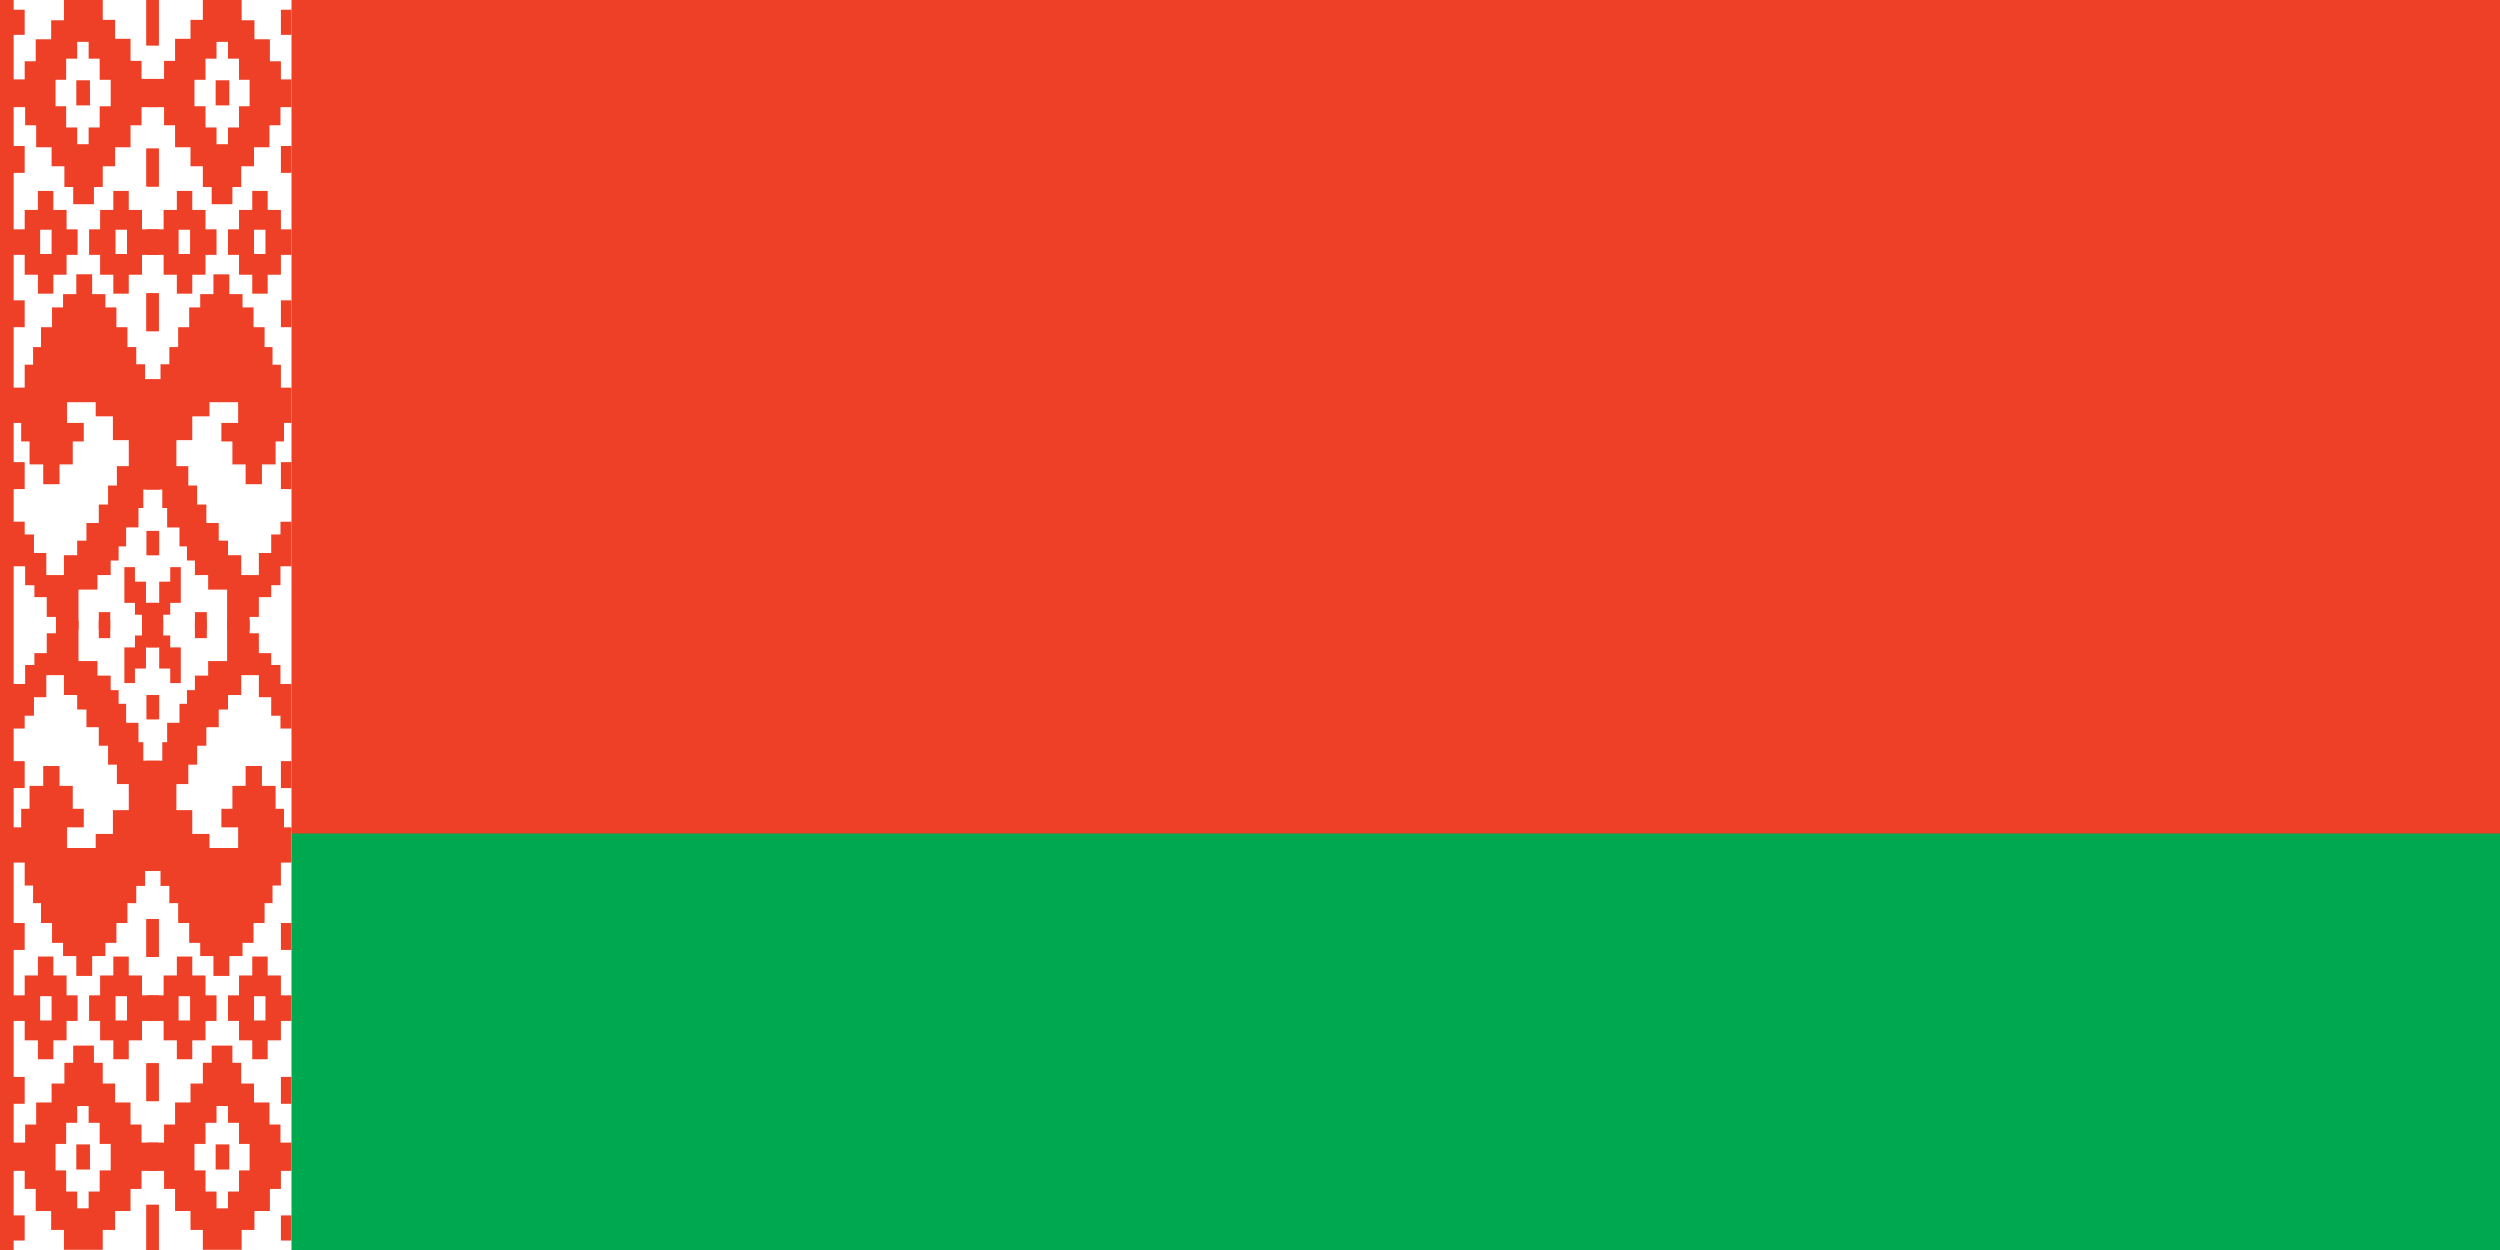
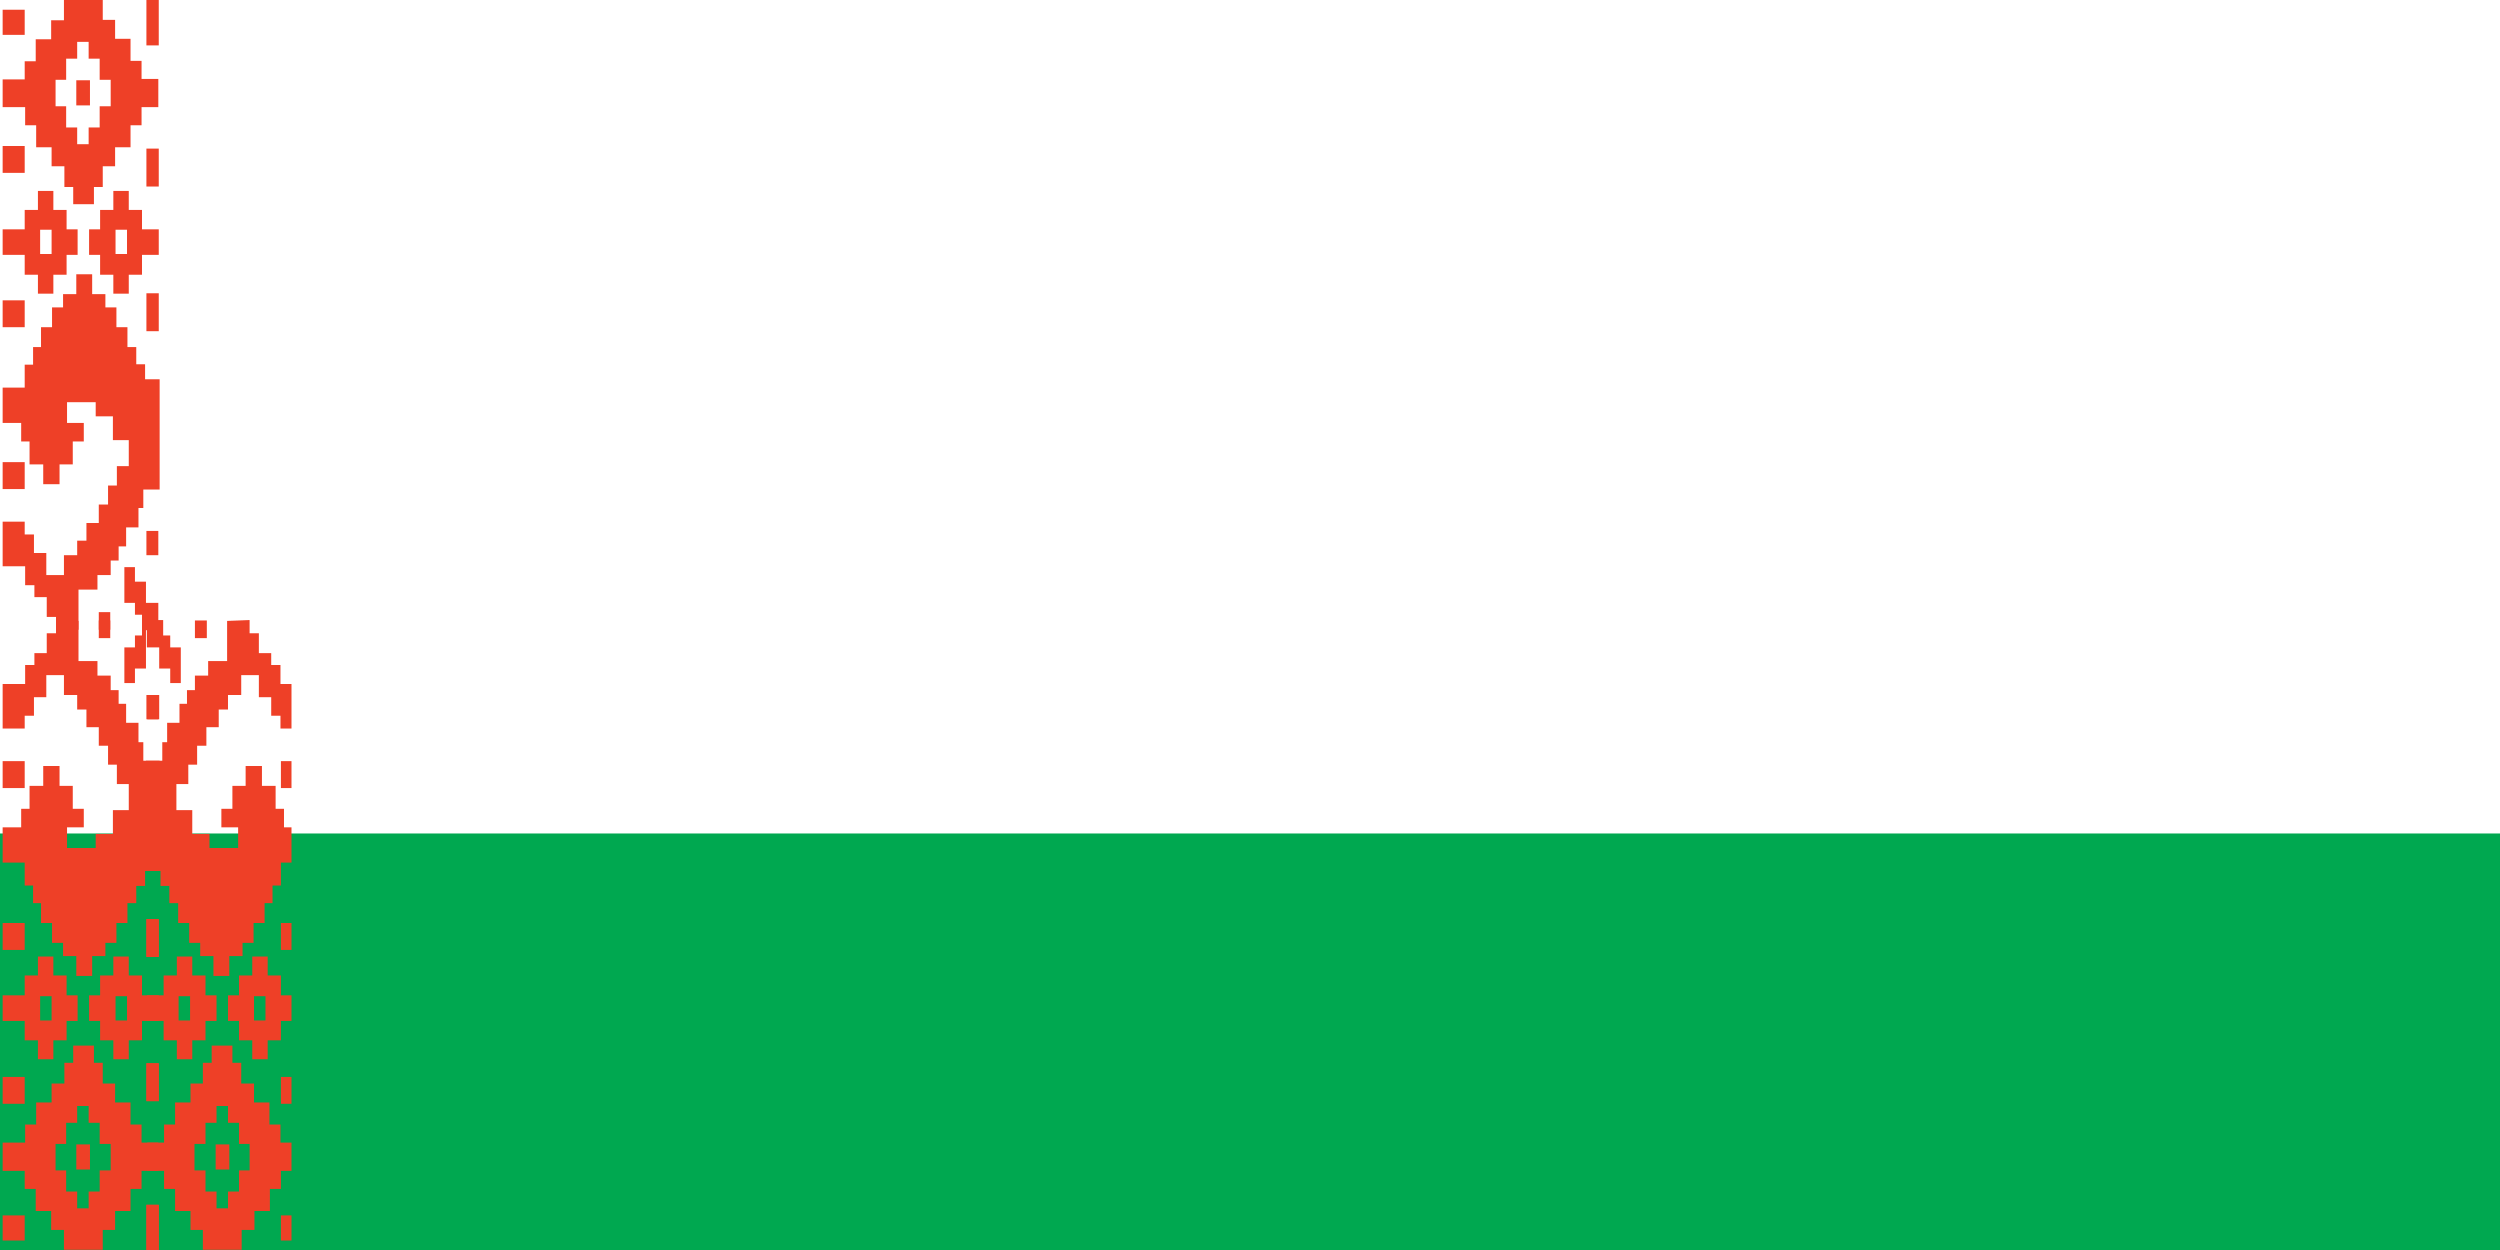
<svg xmlns="http://www.w3.org/2000/svg" id="Layer_1" version="1.1" viewBox="0 0 56.69 28.35">
  <defs>
    <style>
      .st0 {
        fill: none;
      }

      .st1 {
        fill: #00a850;
      }

      .st2 {
        fill: #fff;
      }

      .st3 {
        fill: #ee4027;
      }

      .st4 {
        clip-path: url(#clippath);
      }
    </style>
    <clipPath id="clippath">
      <rect class="st0" x="0" y="0" width="6.61" height="28.35" />
    </clipPath>
  </defs>
-   <rect class="st3" x="0" y="0" width="56.69" height="28.35" />
  <rect class="st1" x="0" y="18.9" width="56.69" height="9.45" />
  <g class="st4">
-     <rect class="st3" x="0" y="0" width="43.47" height="28.35" />
-     <rect class="st2" x=".31" y="0" width="6.3" height="28.35" />
    <path class="st3" d="M3.6,1.03h-.28V0h.28v1.03ZM.06,1.8h.5v-.41h.25v-.5h.35v-.43h.29V0h.88v.45h.28v.43h.35v.5h.25v.41h.38v.64h-.38v.41h-.25v.5h-.35v.43h-.28v.47h-.2v.39h-.47v-.39h-.2v-.47h-.29v-.43h-.35v-.5h-.25v-.41H.06M.06.22h.5v.57H.06M2.01.95h-.26v.38h-.25v.48h-.24v.6h.24v.48h.25v.38h.26v-.38h.25v-.48h.25v-.6h-.25v-.48h-.25v-.38ZM2.04,2.39h-.31v-.57h.31v.57ZM.06,3.31h.5v.61H.06M3.6,4.23h-.28v-.86h.28v.86ZM2.92,4.33v.43h.3v.44h.38v.58h-.38v.45h-.3v.43h-.35v-.43h-.3v-.45h-.25v-.58h.25v-.44h.3v-.43h.35ZM.06,5.2h.5v-.44h.3v-.43h.35v.43h.3v.44h.25v.58h-.25v.45h-.3v.43h-.35v-.43h-.3v-.45H.06M2.88,5.21h-.26v.55h.26v-.55ZM1.17,5.21h-.26v.55h.26v-.55ZM1.27,14.29v-.3h-.21v-.45h-.28v-.27h-.21v-.43H.06v-1.01h.5v.29h.21v.42h.28v.5h.4v-.45h.3v-.33h.21v-.4h.28v-.42h.21v-.43h.2v-.44h.27v-.59h-.36v-.54h-.39v-.32h-.65v.47h.38v.42h-.25v.52h-.3v.45h-.37v-.45h-.31v-.52h-.19v-.42H.06v-.8h.5v-.52h.19v-.4h.18v-.45h.25v-.45h.25v-.3h.3v-.45h.36v.45h.3v.3h.25v.45h.25v.45h.2v.39h.2v.34h.33v2.5h-.37v.42h-.11v.44h-.28v.43h-.17v.32h-.18v.33h-.3v.33h-.43v.91M3.6,7.51h-.28v-.86h.28v.86ZM.06,6.81h.5v.61H.06M.06,10.48h.5v.61H.06v-.61ZM3.59,12.59h-.27v-.55h.27v.55ZM3.22,14.29v-.35h-.16v-.27h-.24v-.81h.24v.33h.25v.48h.28v.62M2.24,14.28v-.4h.26v.4" />
-     <path class="st3" d="M3.32,1.03h.28V0h-.28v1.03ZM6.87,1.8h-.5v-.41h-.25v-.5h-.35v-.43h-.29V0h-.88v.45h-.28v.43h-.35v.5h-.25v.41h-.38v.64h.38v.41h.25v.5h.35v.43h.28v.47h.2v.39h.47v-.39h.2v-.47h.29v-.43h.35v-.5h.25v-.41h.5M6.87.22h-.5v.57h.5M4.91.95h.26v.38h.25v.48h.24v.6h-.24v.48h-.25v.38h-.26v-.38h-.25v-.48h-.25v-.6h.25v-.48h.25v-.38ZM4.89,2.39h.31v-.57h-.31v.57ZM6.87,3.31h-.5v.61h.5M3.32,4.23h.28v-.86h-.28v.86ZM4.01,4.33v.43h-.3v.44h-.38v.58h.38v.45h.3v.43h.35v-.43h.3v-.45h.25v-.58h-.25v-.44h-.3v-.43h-.35ZM6.87,5.2h-.5v-.44h-.3v-.43h-.35v.43h-.3v.44h-.25v.58h.25v.45h.3v.43h.35v-.43h.3v-.45h.5M4.05,5.21h.26v.55h-.26v-.55ZM5.76,5.21h.26v.55h-.26v-.55ZM5.66,14.29v-.3h.21v-.45h.28v-.27h.21v-.43h.5v-1.01h-.5v.29h-.21v.42h-.28v.5h-.4v-.45h-.3v-.33h-.21v-.4h-.28v-.42h-.21v-.43h-.2v-.44h-.27v-.59h.36v-.54h.39v-.32h.65v.47h-.38v.42h.25v.52h.3v.45h.37v-.45h.31v-.52h.19v-.42h.43v-.8h-.5v-.52h-.19v-.4h-.18v-.45h-.25v-.45h-.25v-.3h-.3v-.45h-.36v.45h-.3v.3h-.25v.45h-.25v.45h-.2v.39h-.2v.34h-.33v2.5h.37v.42h.11v.44h.28v.43h.17v.32h.18v.33h.3v.33h.43v.91M3.32,7.51h.28v-.86h-.28v.86ZM6.87,6.81h-.5v.61h.5M6.87,10.48h-.5v.61h.5v-.61ZM3.34,12.59h.27v-.55h-.27v.55ZM3.7,14.29v-.35h.16v-.27h.24v-.81h-.24v.33h-.25v.48h-.28v.62M4.69,14.28v-.4h-.27v.4" />
-     <path class="st3" d="M3.6,27.32h-.28v1.03h.28v-1.03ZM.06,26.55h.5v.41h.25v.5h.35v.43h.29v.45h.88v-.45h.28v-.43h.35v-.5h.25v-.41h.38v-.64h-.38v-.41h-.25v-.5h-.35v-.43h-.28v-.47h-.2v-.39h-.47v.39h-.2v.47h-.29v.43h-.35v.5h-.25v.41H.06M.06,28.13h.5v-.57H.06M2.01,27.4h-.26v-.38h-.25v-.48h-.24v-.6h.24v-.48h.25v-.38h.26v.38h.25v.48h.25v.6h-.25v.48h-.25v.38ZM2.04,25.95h-.31v.57h.31v-.57ZM.06,25.03h.5v-.61H.06M3.6,24.11h-.28v.86h.28v-.86ZM2.92,24.02v-.43h.3v-.44h.38v-.58h-.38v-.45h-.3v-.43h-.35v.43h-.3v.45h-.25v.58h.25v.44h.3v.43h.35ZM.06,23.15h.5v.44h.3v.43h.35v-.43h.3v-.44h.25v-.58h-.25v-.45h-.3v-.43h-.35v.43h-.3v.45H.06M2.88,23.14h-.26v-.55h.26v.55ZM1.17,23.14h-.26v-.55h.26v.55ZM1.27,14.06v.3h-.21v.45h-.28v.27h-.21v.43H.06v1.01h.5v-.29h.21v-.42h.28v-.5h.4v.45h.3v.33h.21v.4h.28v.42h.21v.43h.2v.44h.27v.59h-.36v.54h-.39v.32h-.65v-.47h.38v-.42h-.25v-.52h-.3v-.45h-.37v.45h-.31v.52h-.19v.42H.06v.8h.5v.52h.19v.4h.18v.45h.25v.45h.25v.3h.3v.45h.36v-.45h.3v-.3h.25v-.45h.25v-.45h.2v-.39h.2v-.34h.33v-2.5h-.37v-.42h-.11v-.44h-.28v-.43h-.17v-.31h-.18v-.33h-.3v-.33h-.43v-.91M3.6,20.84h-.28v.86h.28v-.86ZM.06,21.54h.5v-.61H.06M.06,17.87h.5v-.61H.06v.61ZM3.59,15.76h-.27v.55h.27v-.55ZM3.22,14.06v.35h-.16v.27h-.24v.81h.24v-.33h.25v-.48h.28v-.62M2.24,14.07v.4h.26v-.4" />
+     <path class="st3" d="M3.6,27.32h-.28v1.03h.28v-1.03ZM.06,26.55h.5v.41h.25v.5h.35v.43h.29v.45h.88v-.45h.28v-.43h.35v-.5h.25v-.41h.38v-.64h-.38v-.41h-.25v-.5h-.35v-.43h-.28v-.47h-.2v-.39h-.47v.39h-.2v.47h-.29v.43h-.35v.5h-.25v.41H.06M.06,28.13h.5v-.57H.06M2.01,27.4h-.26v-.38h-.25v-.48h-.24v-.6h.24v-.48h.25v-.38h.26v.38h.25v.48h.25v.6h-.25v.48h-.25v.38ZM2.04,25.95h-.31v.57h.31v-.57ZM.06,25.03h.5v-.61H.06M3.6,24.11h-.28v.86h.28v-.86ZM2.92,24.02v-.43h.3v-.44h.38v-.58h-.38v-.45h-.3v-.43h-.35v.43h-.3v.45h-.25v.58h.25v.44h.3v.43h.35ZM.06,23.15h.5v.44h.3v.43h.35v-.43h.3v-.44h.25v-.58h-.25v-.45h-.3v-.43h-.35v.43h-.3v.45H.06M2.88,23.14h-.26v-.55h.26v.55ZM1.17,23.14h-.26v-.55h.26v.55ZM1.27,14.06v.3h-.21v.45h-.28v.27h-.21v.43H.06v1.01h.5v-.29h.21v-.42h.28v-.5h.4v.45h.3v.33h.21v.4h.28v.42h.21v.43h.2v.44h.27v.59h-.36v.54h-.39v.32h-.65v-.47h.38v-.42h-.25v-.52h-.3v-.45h-.37v.45h-.31v.52h-.19v.42H.06v.8h.5v.52h.19v.4h.18v.45h.25v.45h.25v.3h.3v.45h.36v-.45h.3v-.3h.25v-.45h.25v-.45h.2v-.39h.2v-.34h.33v-2.5h-.37v-.42h-.11v-.44h-.28v-.43h-.17v-.31h-.18v-.33h-.3v-.33h-.43v-.91M3.6,20.84h-.28v.86h.28v-.86ZM.06,21.54h.5v-.61H.06M.06,17.87h.5v-.61H.06v.61ZM3.59,15.76h-.27v.55h.27v-.55ZM3.22,14.06v.35h-.16v.27h-.24v.81h.24v-.33h.25v-.48v-.62M2.24,14.07v.4h.26v-.4" />
    <path class="st3" d="M3.32,27.32h.28v1.03h-.28v-1.03ZM6.87,26.55h-.5v.41h-.25v.5h-.35v.43h-.29v.45h-.88v-.45h-.28v-.43h-.35v-.5h-.25v-.41h-.38v-.64h.38v-.41h.25v-.5h.35v-.43h.28v-.47h.2v-.39h.47v.39h.2v.47h.29v.43h.35v.5h.25v.41h.5M6.87,28.13h-.5v-.57h.5M4.91,27.4h.26v-.38h.25v-.48h.24v-.6h-.24v-.48h-.25v-.38h-.26v.38h-.25v.48h-.25v.6h.25v.48h.25v.38ZM4.89,25.95h.31v.57h-.31v-.57ZM6.87,25.03h-.5v-.61h.5M3.32,24.11h.28v.86h-.28v-.86ZM4.01,24.02v-.43h-.3v-.44h-.38v-.58h.38v-.45h.3v-.43h.35v.43h.3v.45h.25v.58h-.25v.44h-.3v.43h-.35ZM6.87,23.15h-.5v.44h-.3v.43h-.35v-.43h-.3v-.44h-.25v-.58h.25v-.45h.3v-.43h.35v.43h.3v.45h.5M4.05,23.14h.26v-.55h-.26v.55ZM5.76,23.14h.26v-.55h-.26v.55ZM5.66,14.06v.3h.21v.45h.28v.27h.21v.43h.5v1.01h-.5v-.29h-.21v-.42h-.28v-.5h-.4v.45h-.3v.33h-.21v.4h-.28v.42h-.21v.43h-.2v.44h-.27v.59h.36v.54h.39v.32h.65v-.47h-.38v-.42h.25v-.52h.3v-.45h.37v.45h.31v.52h.19v.42h.43v.8h-.5v.52h-.19v.4h-.18v.45h-.25v.45h-.25v.3h-.3v.45h-.36v-.45h-.3v-.3h-.25v-.45h-.25v-.45h-.2v-.39h-.2v-.34h-.33v-2.5h.37v-.42h.11v-.44h.28v-.43h.17v-.31h.18v-.33h.3v-.33h.43v-.91M3.32,20.84h.28v.86h-.28v-.86ZM6.87,21.54h-.5v-.61h.5M6.87,17.87h-.5v-.61h.5v.61ZM3.34,15.76h.27v.55h-.27v-.55ZM3.7,14.06v.35h.16v.27h.24v.81h-.24v-.33h-.25v-.48h-.28v-.62M4.69,14.07v.4h-.27v-.4" />
-     <rect class="st1" x="6.61" y="18.9" width="36.85" height="9.45" />
  </g>
</svg>